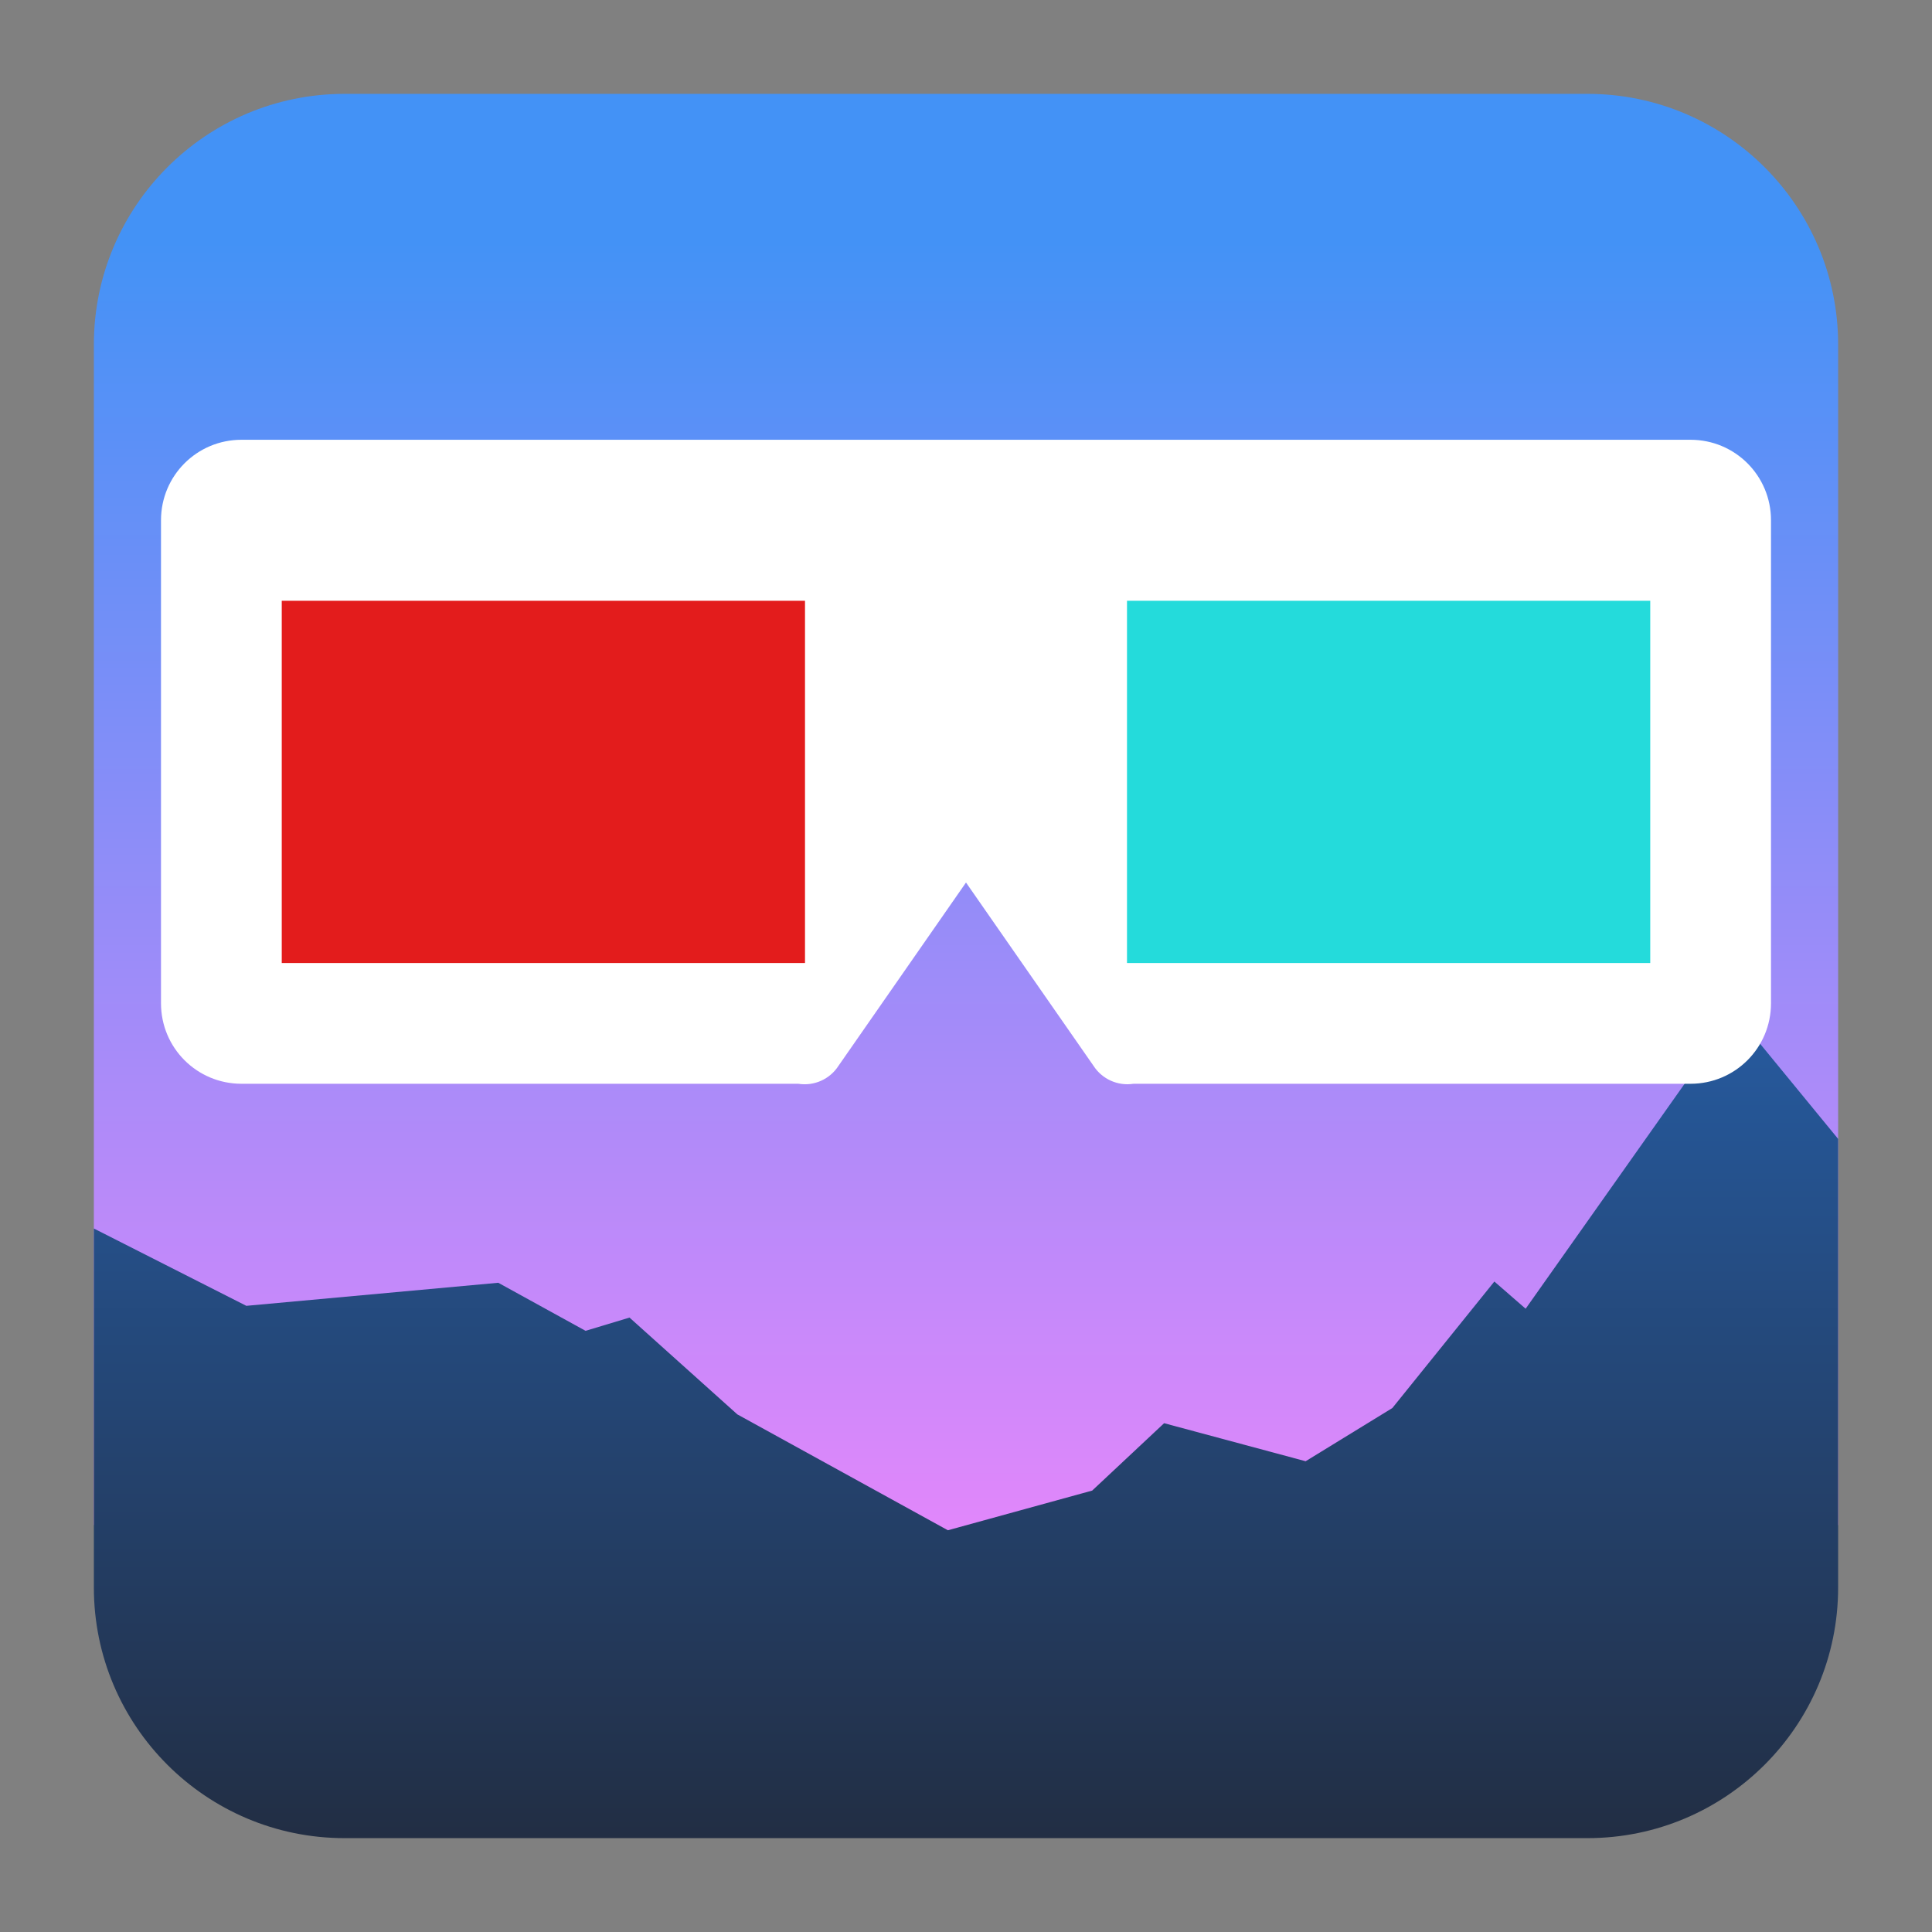
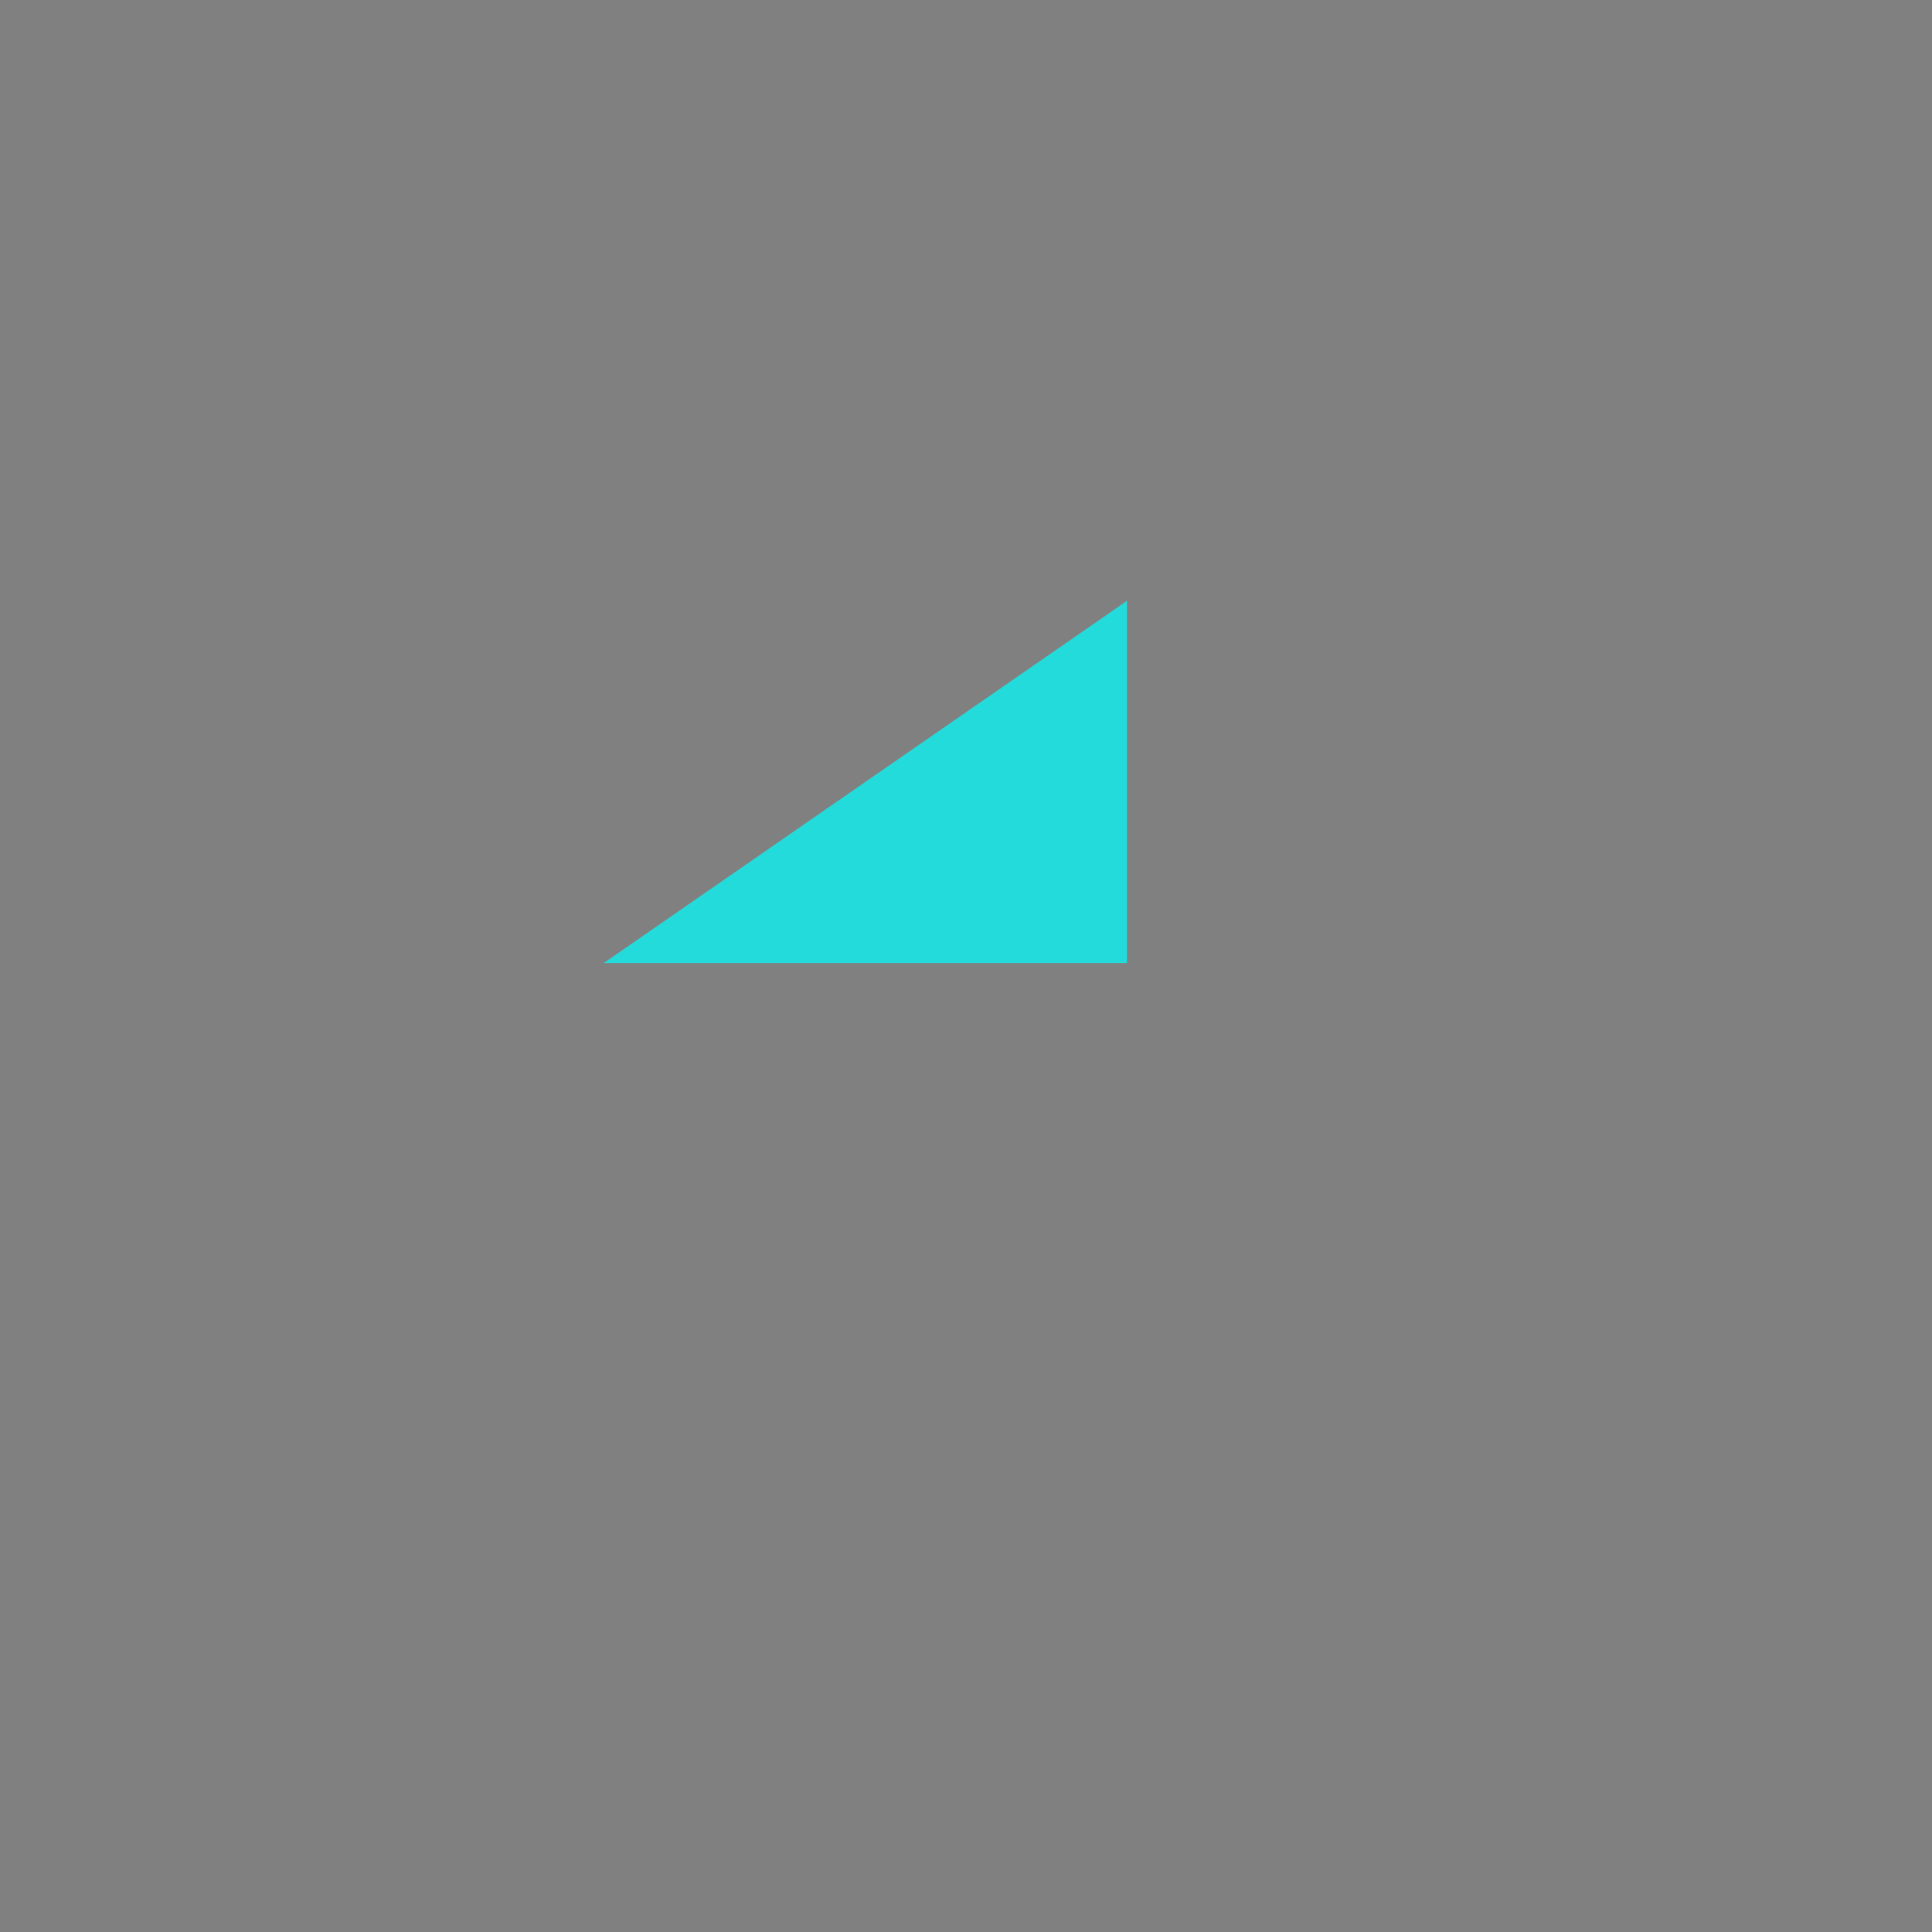
<svg xmlns="http://www.w3.org/2000/svg" clip-rule="evenodd" fill-rule="evenodd" stroke-linejoin="round" stroke-miterlimit="2" viewBox="0 0 48 48">
  <rect x="0" y="0" width="48" height="48" fill="#808080" stroke="none" />
  <linearGradient id="a" x2="1" gradientTransform="matrix(-.06 -35.183 35.183 -.06 686.543 39.965)" gradientUnits="userSpaceOnUse">
    <stop stop-color="#f086fb" offset="0" />
    <stop stop-color="#4392f6" offset="1" />
  </linearGradient>
  <linearGradient id="b" x2="1" gradientTransform="matrix(0 -26.445 26.445 0 1025.3 45.709)" gradientUnits="userSpaceOnUse">
    <stop stop-color="#222e44" offset="0" />
    <stop stop-color="#2767b9" offset="1" />
  </linearGradient>
-   <path d="m39.44 2.332c3.438 0 6.228 2.79 6.228 6.228v29.327c-.533.332-1.161.523-1.835.523h-39.666c-.674 0-1.302-.191-1.835-.523v-29.327c0-3.438 2.79-6.228 6.228-6.228z" fill="url(#a)" />
-   <path d="m43.099 25.164 2.569 3.132v11.144c0 3.438-2.79 6.228-6.228 6.228h-30.88c-3.438 0-6.228-2.79-6.228-6.228v-8.918l3.788 1.921 6.259-.573 2.169 1.194 1.092-.329 2.679 2.405 5.231 2.879 3.585-.986 1.787-1.674 3.516.945 2.155-1.322 2.534-3.143.777.676z" fill="url(#b)" />
-   <path d="m6 10.926c-1.108 0-2 .892-2 2v12c0 1.108.892 2 2 2h13.834c.392.062.783-.112.998-.446l3.168-4.554 3.168 4.554c.214.331.603.506.992.446h13.84c1.108 0 2-.892 2-2v-12c0-1.108-.892-2-2-2z" fill="#ffffff" fill-rule="nonzero" />
-   <path d="m7 14.926h13v9h-13z" fill="#e31c1c" />
-   <path d="m28 14.926h13v9h-13z" fill="#24dbdb" />
+   <path d="m28 14.926v9h-13z" fill="#24dbdb" />
</svg>